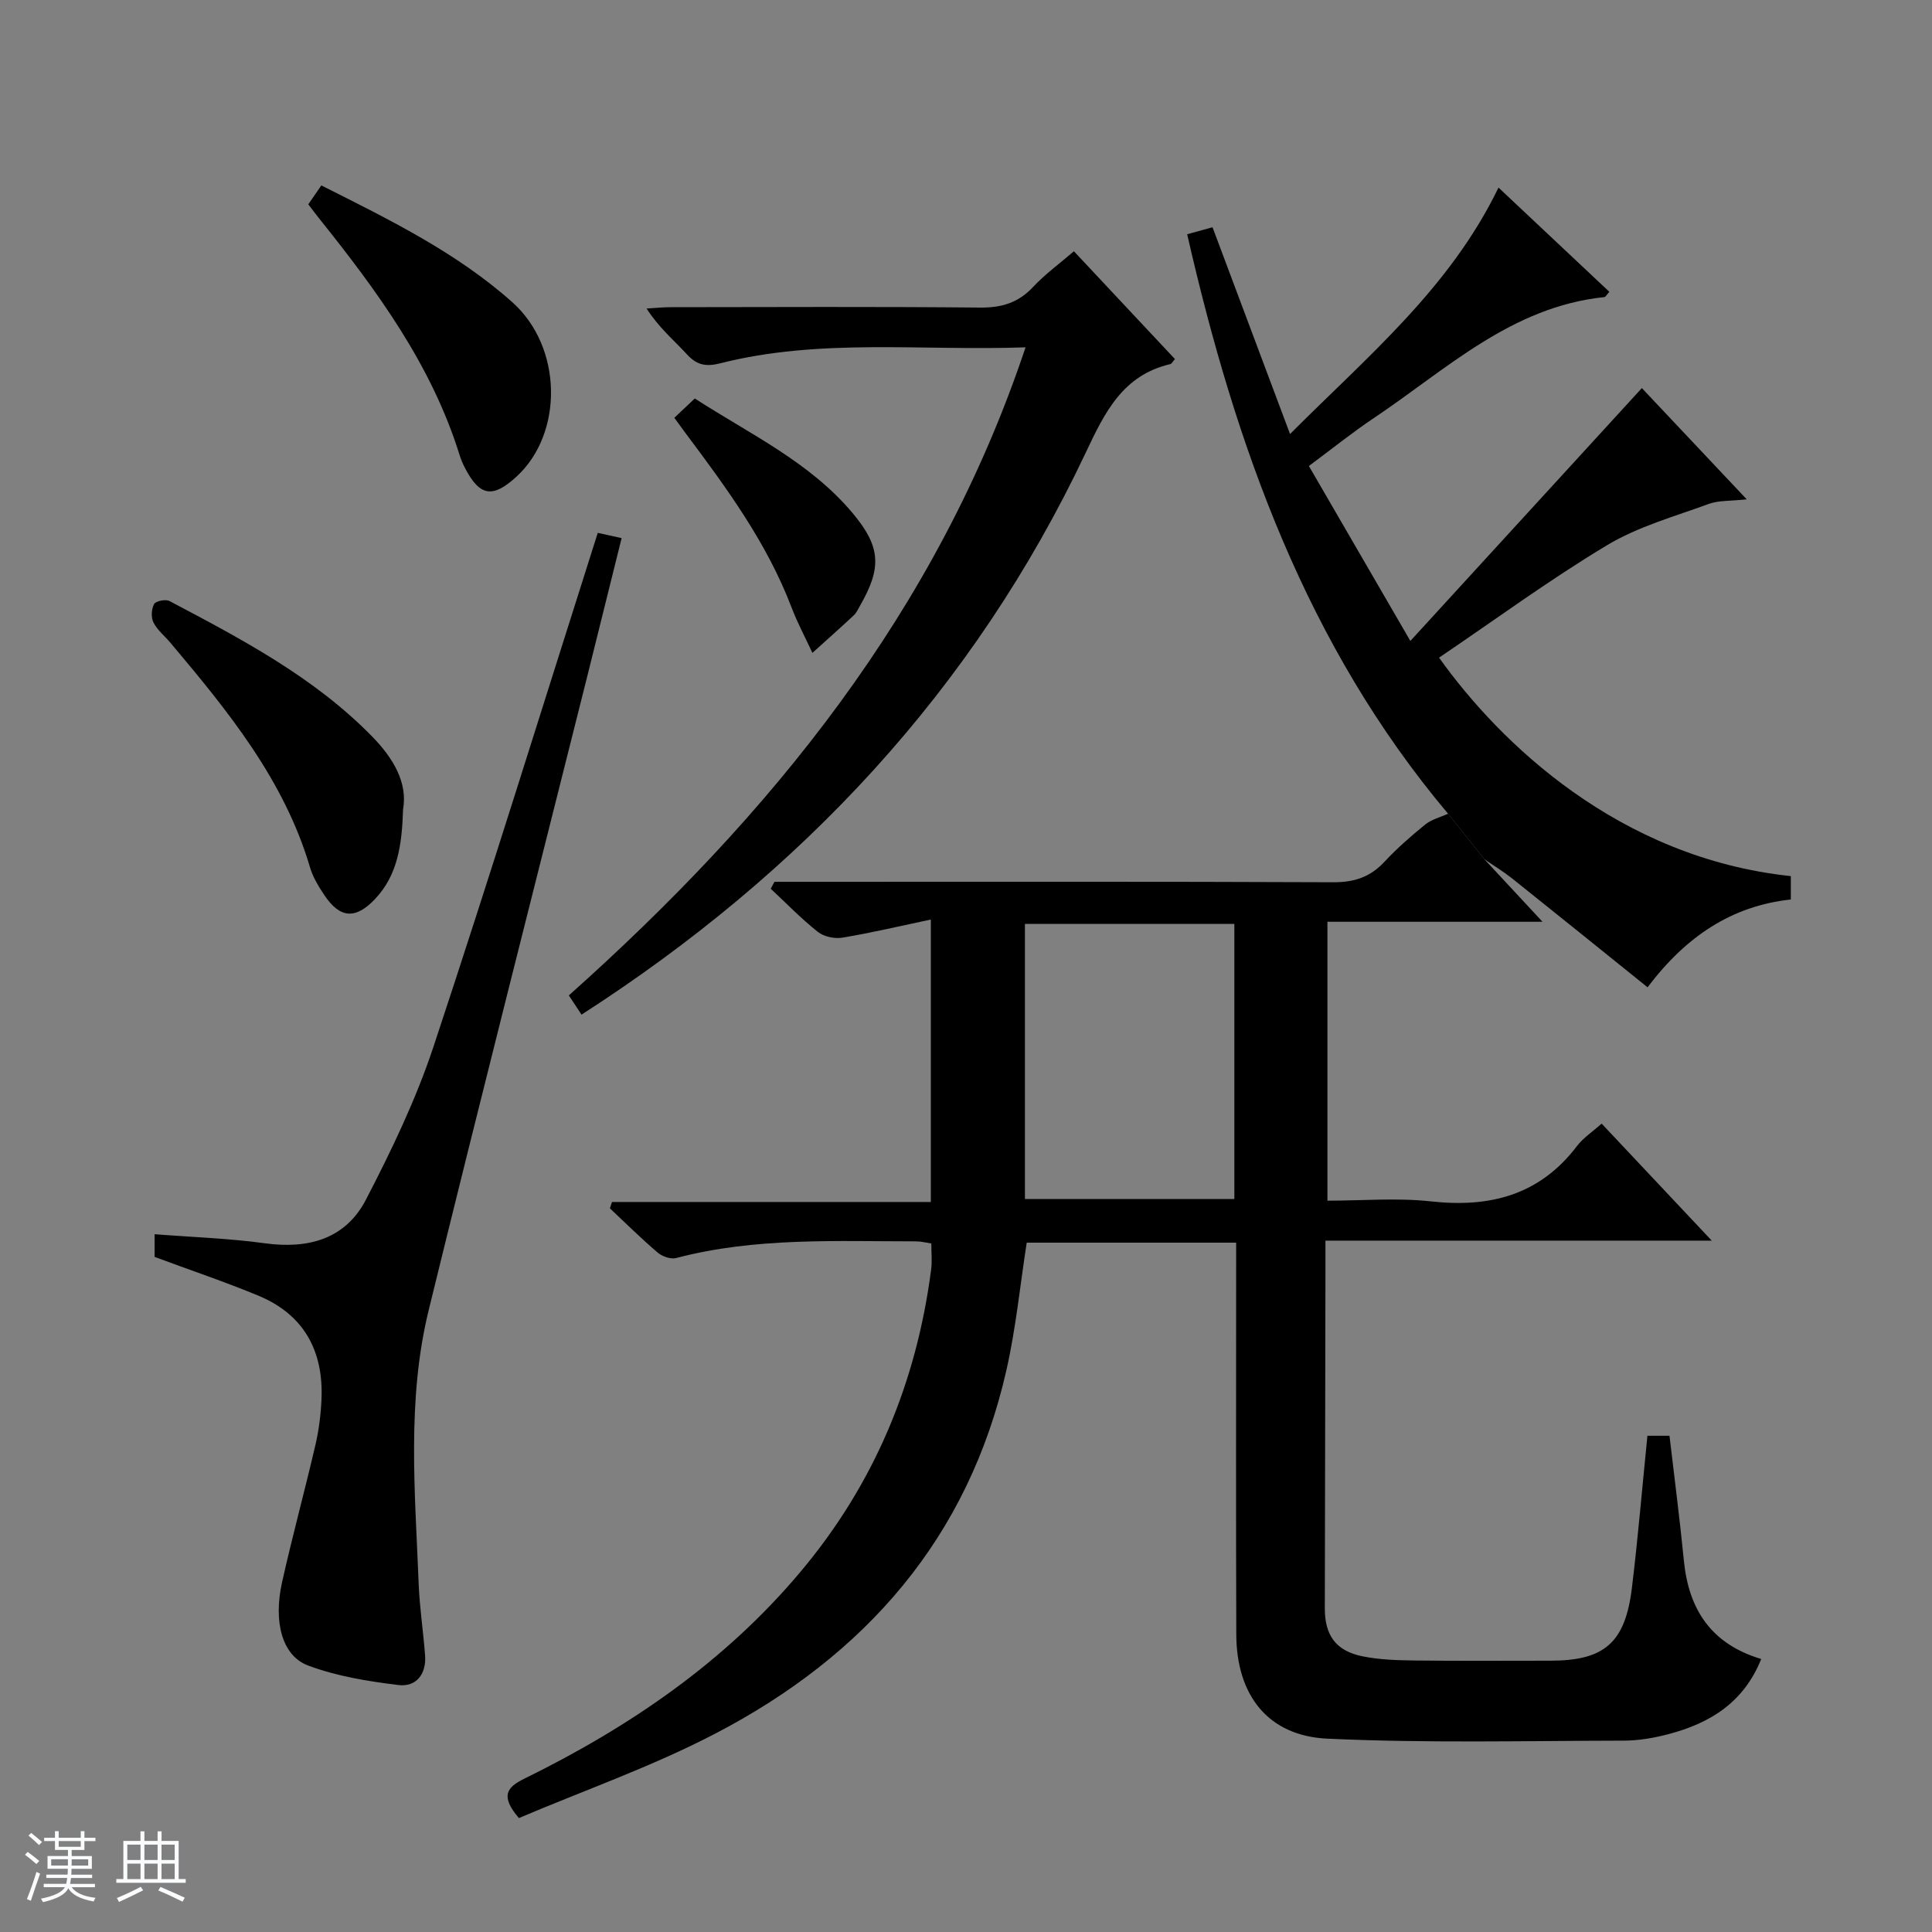
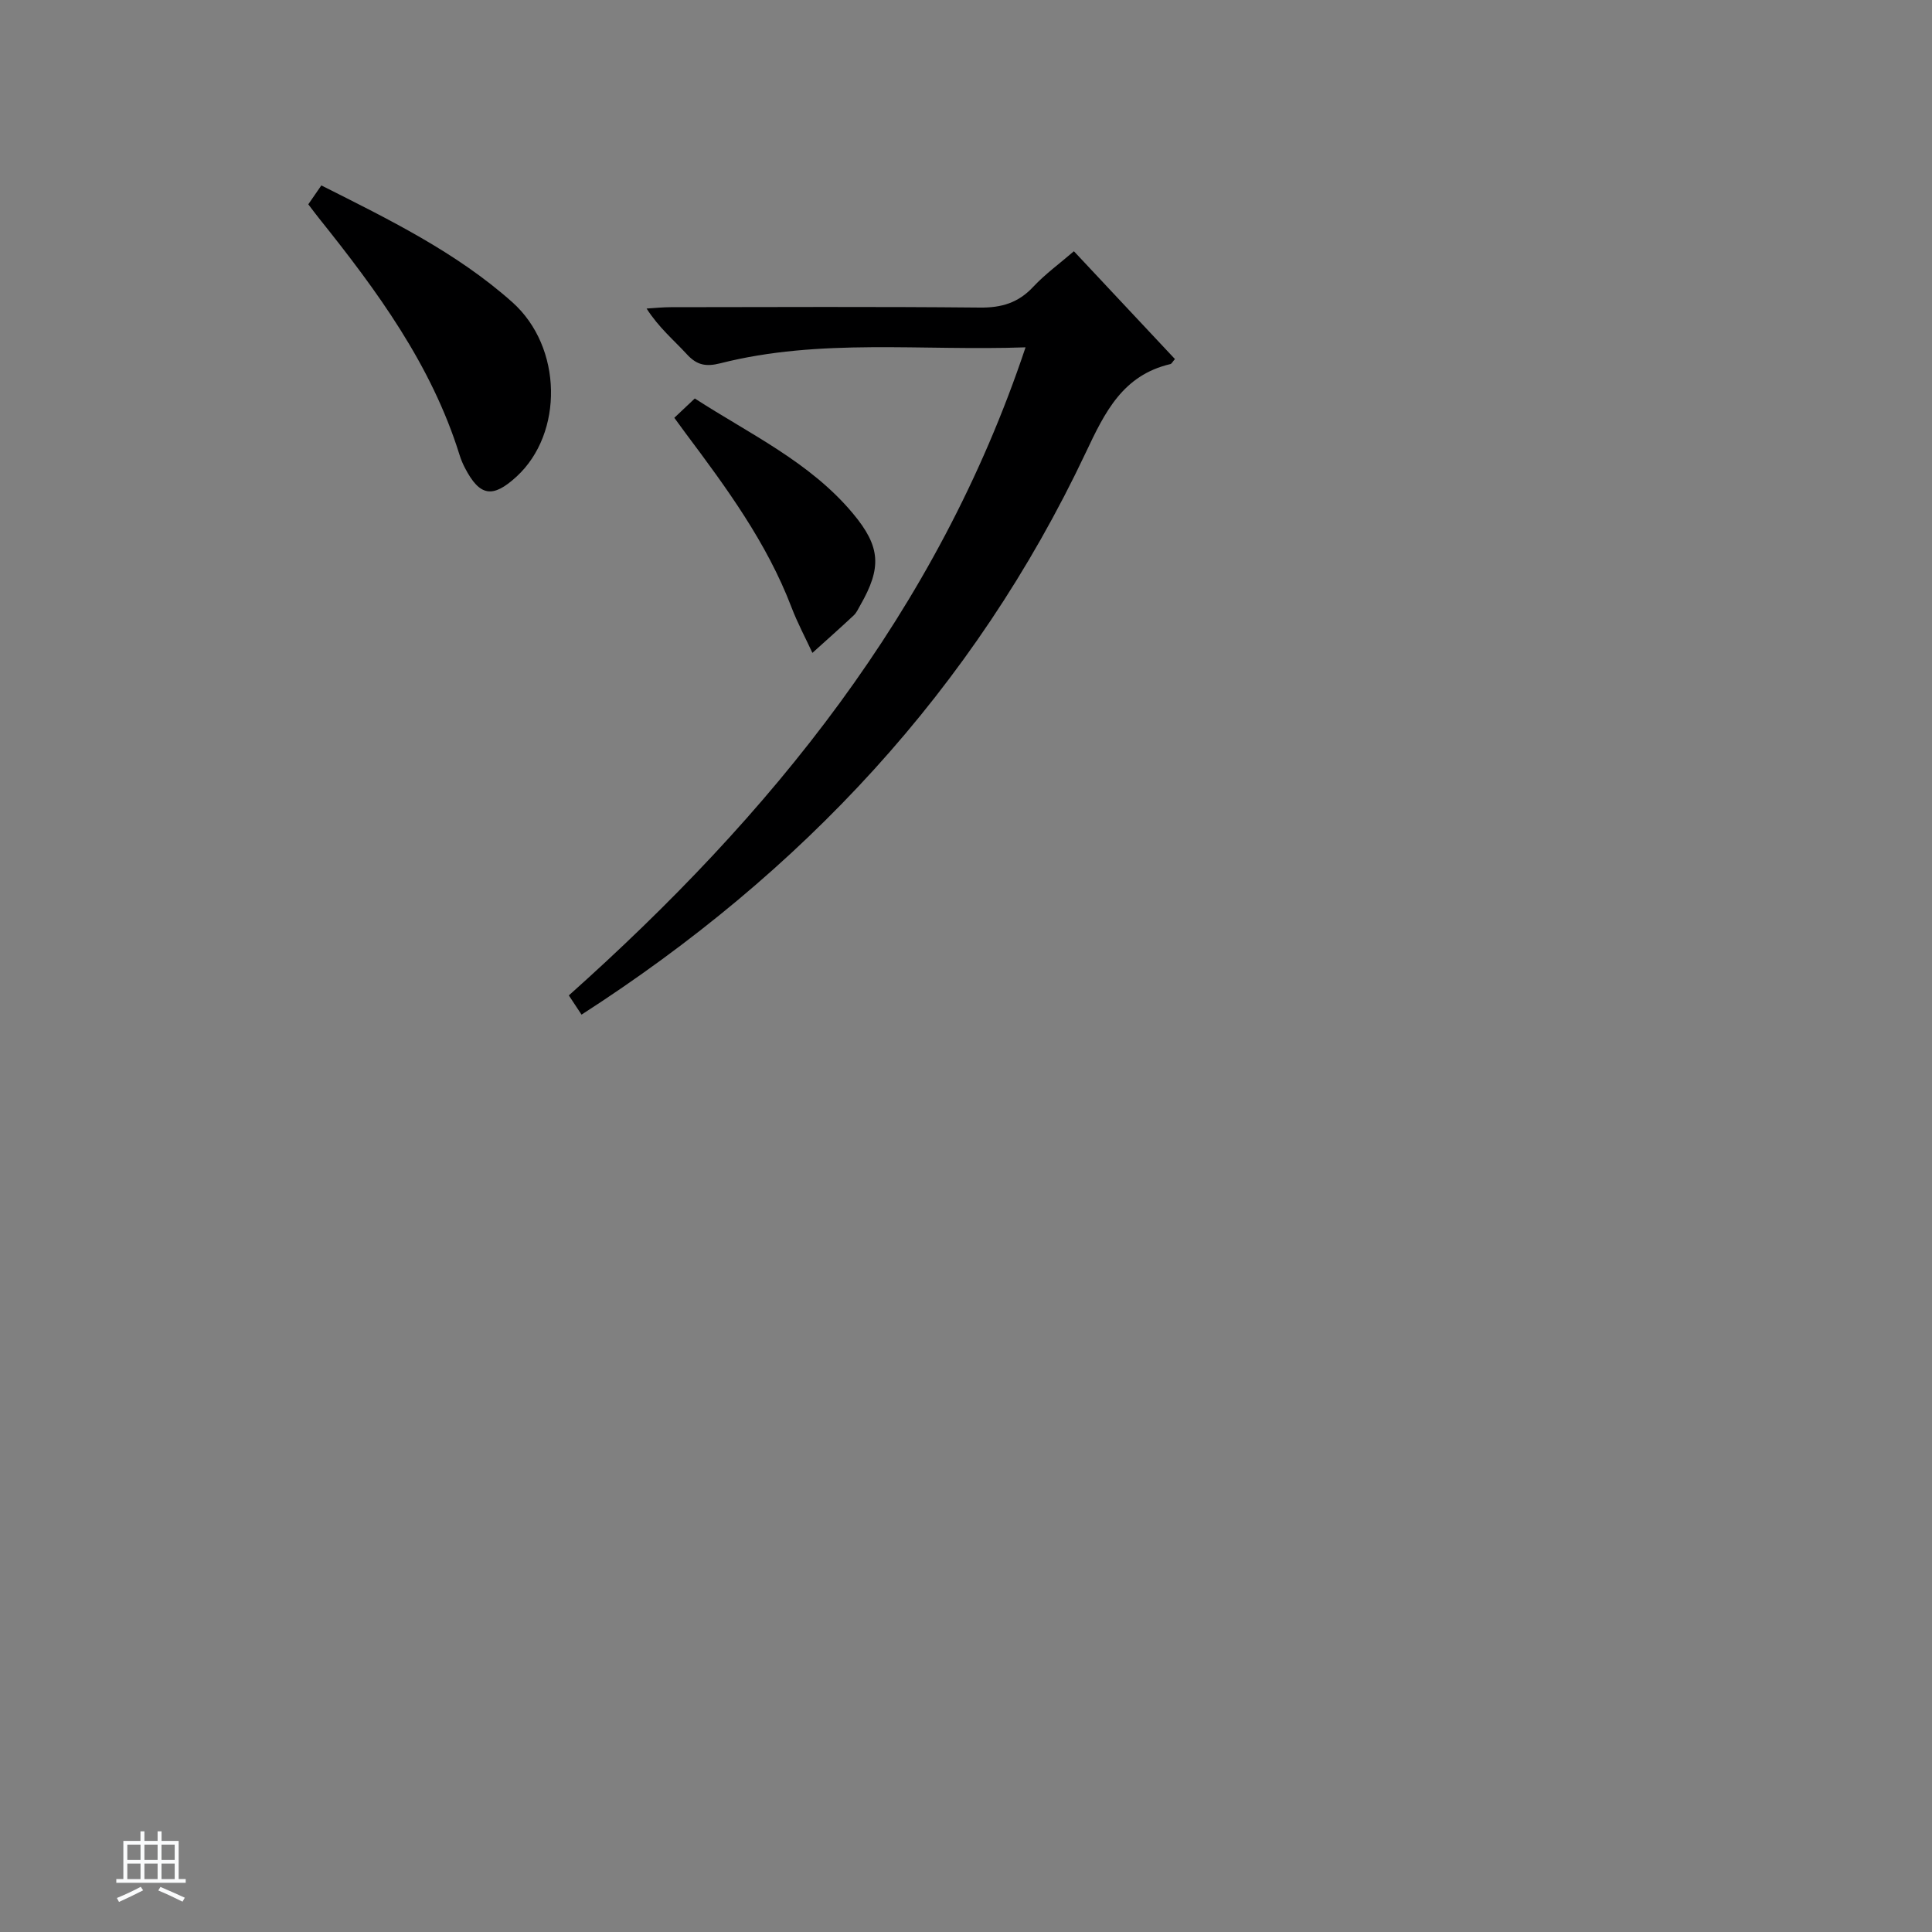
<svg xmlns="http://www.w3.org/2000/svg" enable-background="new 0 0 400 400" viewBox="0 0 400 400">
  <rect x="0" y="0" width="400" height="400" fill="#808080" stroke="none" />
-   <path d="m5.17 384 .56-.58c.85.61 1.65 1.24 2.4 1.87l-.59.64c-.84-.73-1.63-1.38-2.37-1.93m1.22 9.53-.82-.34c.71-1.76 1.37-3.64 1.98-5.63.24.13.5.25.76.36-.6 1.67-1.24 3.54-1.92 5.61m-.5-13.5.57-.54c.56.44 1.31 1.06 2.26 1.87l-.64.64c-.68-.66-1.41-1.32-2.19-1.97m3.25.46h2.24v-1.36h.77v1.36h4.57v-1.36h.76v1.36h2.28v.69h-2.28v1.84h-2.64v1.26h4.18v2.64h-4.21c0 .45-.02.86-.05 1.21h4.32v.69h-4.38c-.04.34-.1.75-.19 1.22h5.15v.69h-4.82c.87 1.19 2.51 1.92 4.93 2.19-.17.31-.3.57-.37.76-2.77-.49-4.52-1.41-5.26-2.76-.56 1.26-2.3 2.23-5.24 2.9-.12-.24-.26-.48-.43-.72 2.73-.55 4.38-1.34 4.96-2.38h-4.38v-.69h4.65c.1-.38.17-.79.21-1.22h-4.32v-.69h4.4c.03-.34.05-.75.05-1.21h-4.2v-2.64h4.23v-1.26h-2.69v-1.84h-2.24zm1.46 4.46v1.29h3.45c.01-.4.02-.57.01-.53v-.32-.45h-3.46zm1.55-2.59h4.57v-1.19h-4.57zm6.11 2.59h-3.42v.77c-.01.19-.01.37-.02.53h3.44z" fill="#fafbfc" />
  <path d="m32.63 379.16h.82v1.98h3.54v7.89h1.46v.78h-14.37v-.78h1.46v-7.89h3.54v-1.98h.82v1.98h2.73zm-3.49 11.48.5.73c-1.61.82-3.28 1.63-5 2.41-.13-.27-.28-.55-.44-.82 1.75-.72 3.4-1.49 4.94-2.32m-2.78-5.55h2.73v-3.18h-2.73zm0 3.95h2.73v-3.2h-2.73zm3.54-3.95h2.73v-3.18h-2.73zm0 3.95h2.73v-3.2h-2.73zm7.89 4.68c-1.84-.92-3.51-1.7-5.02-2.32l.45-.73c1.89.8 3.57 1.55 5.04 2.23zm-1.62-11.81h-2.73v3.18h2.73zm-2.73 7.13h2.73v-3.2h-2.73v3.19z" fill="#fafbfc" />
  <g fill="#000001">
-     <path d="m307.33 177.9c3.8 4.09 7.6 8.17 12.03 12.94-15.31 0-29.71 0-44.53 0v57.75c7.19 0 14.37-.63 21.39.14 12.24 1.35 22.54-1.27 30.28-11.46 1.28-1.68 3.17-2.91 5.1-4.64 7.45 7.92 14.79 15.72 22.8 24.23-27.05 0-53.12 0-79.98 0v6.17c-.04 23.33-.08 46.65-.13 69.98-.01 5.53 2.27 8.79 7.79 9.91 3.54.72 7.24.82 10.87.87 9.33.11 18.66.04 27.99.04 11.23 0 15.54-3.68 16.93-15.08 1.26-10.37 2.13-20.79 3.21-31.49h4.57c1.02 8.76 2.14 17.3 2.98 25.87.99 10.07 5.63 17.24 16.01 20.35-3.64 9.07-10.65 13.29-19.14 15.54-3.03.8-6.23 1.36-9.35 1.36-20.45.04-40.93.54-61.35-.41-12.31-.57-18.8-9.05-18.84-21.55-.09-25.16-.03-50.32-.03-75.49 0-1.79 0-3.58 0-5.65-14.72 0-28.98 0-43.36 0-1.36 8.76-2.23 17.65-4.18 26.29-7.85 34.82-29.27 59.2-60.27 75.34-13.16 6.86-27.31 11.81-40.69 17.5-3.93-4.6-2.47-6.39 1.12-8.15 21.71-10.66 41.4-24.07 57.12-42.76 15.32-18.2 24.08-39.22 27.12-62.72.21-1.63.03-3.32.03-5.33-1.02-.15-2.11-.44-3.19-.44-16.62 0-33.29-.85-49.63 3.45-1.13.3-2.9-.32-3.84-1.13-3.42-2.91-6.61-6.08-9.89-9.16.15-.44.29-.87.44-1.31h66.01c0-19.74 0-38.65 0-58.48-6.39 1.35-12.31 2.75-18.29 3.75-1.62.27-3.84-.19-5.1-1.19-3.45-2.73-6.53-5.93-9.76-8.94.26-.48.51-.95.77-1.43h5.73c36.66 0 73.32-.07 109.98.09 4.34.02 7.63-1.07 10.57-4.22 2.6-2.79 5.5-5.34 8.47-7.74 1.31-1.06 3.13-1.5 4.72-2.23 2.51 3.16 5.01 6.3 7.52 9.43zm-95.13 70.35h43.36c0-19.23 0-38.12 0-56.96-14.64 0-28.9 0-43.36 0z" />
-     <path d="m307.33 177.9c-2.5-3.14-5.01-6.27-7.51-9.41-29.28-34.77-44-76.08-54.03-119.99 1.82-.5 3.47-.96 5.25-1.45 5.26 14.03 10.43 27.81 16.05 42.81 16.18-16.22 33.08-30.21 43.16-51.02 7.72 7.26 15.33 14.42 22.95 21.58-.58.63-.78 1.06-1.03 1.09-19.3 1.99-32.79 15.06-47.84 25.12-4.27 2.85-8.27 6.09-13.34 9.85 6.81 11.73 13.5 23.26 21.01 36.22 16.5-18.02 32.02-34.98 47.93-52.35 6.46 6.85 13.67 14.5 21.71 23.03-3.42.38-5.81.2-7.85.95-7.13 2.61-14.65 4.69-21.07 8.55-11.94 7.17-23.21 15.46-34.78 23.28 12.58 17.64 37.23 41.47 72.83 45.23v4.84c-12.19 1.32-21.66 7.59-29.66 18.18-9.54-7.68-18.81-15.17-28.12-22.6-1.79-1.41-3.77-2.61-5.66-3.91z" />
-     <path d="m32.01 260.23c0-1.23 0-2.68 0-4.7 7.76.61 15.36.85 22.85 1.88 8.99 1.23 16.67-.89 20.9-9.03 5.32-10.25 10.38-20.8 14.01-31.74 11.69-35.25 22.67-70.74 33.99-106.32 1.19.26 2.74.61 4.94 1.09-2.39 9.61-4.72 19.05-7.08 28.48-10.98 43.77-22.13 87.51-32.86 131.34-4.57 18.65-2.82 37.71-2.08 56.64.19 4.97.96 9.91 1.33 14.87.29 3.86-1.85 6.57-5.49 6.13-6.34-.77-12.82-1.82-18.75-4.05-5.38-2.02-7.19-9.04-5.38-17.2 2.13-9.55 4.72-19 6.93-28.53.71-3.05 1.1-6.22 1.24-9.35.44-9.99-3.59-17.52-13-21.46-7.02-2.91-14.24-5.33-21.55-8.05z" />
    <path d="m222.34 52.02c7.14 7.62 14.04 14.98 20.92 22.32-.5.56-.68.98-.95 1.04-9.85 2.31-13.55 9.93-17.51 18.32-23.17 49.04-58.83 87.04-104.4 116.37-.89-1.35-1.69-2.55-2.63-3.98 41.8-37.3 76.29-79.51 94.56-134.18-21.56.77-42.56-1.93-63.17 3.3-3.01.76-4.88.4-6.95-1.86-2.69-2.93-5.79-5.49-8.34-9.47 1.67-.1 3.33-.28 5-.28 21.33-.02 42.66-.13 63.99.08 4.5.05 7.98-.98 11.07-4.31 2.48-2.64 5.46-4.81 8.41-7.35z" />
-     <path d="m83.45 167.58c-.23 7.44-1.15 13.63-5.8 18.55-4.03 4.26-7.26 4.04-10.49-.79-1.19-1.78-2.36-3.69-2.96-5.71-5.36-18.2-17.04-32.44-28.92-46.56-1.18-1.4-2.7-2.6-3.5-4.18-.53-1.03-.44-2.79.12-3.82.35-.64 2.38-1.05 3.17-.64 14.97 7.9 30 15.79 42.01 28.09 4.29 4.39 7.37 9.5 6.37 15.06z" />
-     <path d="m63.83 42.3c.84-1.22 1.67-2.42 2.7-3.91 13.98 7.04 27.9 13.81 39.53 24.17 10.46 9.32 10.62 27.17.89 36.11-4.94 4.54-7.62 4.11-10.68-1.77-.46-.88-.85-1.81-1.14-2.76-5.8-18.61-17.09-33.97-29.06-48.92-.72-.89-1.4-1.82-2.24-2.92z" />
+     <path d="m63.83 42.3c.84-1.22 1.67-2.42 2.7-3.91 13.98 7.04 27.9 13.81 39.53 24.17 10.46 9.32 10.62 27.17.89 36.11-4.94 4.54-7.62 4.11-10.68-1.77-.46-.88-.85-1.81-1.14-2.76-5.8-18.61-17.09-33.97-29.06-48.92-.72-.89-1.4-1.82-2.24-2.92" />
    <path d="m139.61 86.5c1.47-1.39 2.66-2.51 4.24-4 11.36 7.36 23.83 13.14 32.74 23.81 5.79 6.93 5.96 11.26 1.51 19.02-.41.72-.76 1.53-1.35 2.08-2.81 2.63-5.69 5.18-8.55 7.76-1.46-3.15-3.11-6.23-4.34-9.46-5.1-13.35-13.44-24.7-21.9-36-.68-.93-1.35-1.86-2.35-3.21z" />
  </g>
</svg>